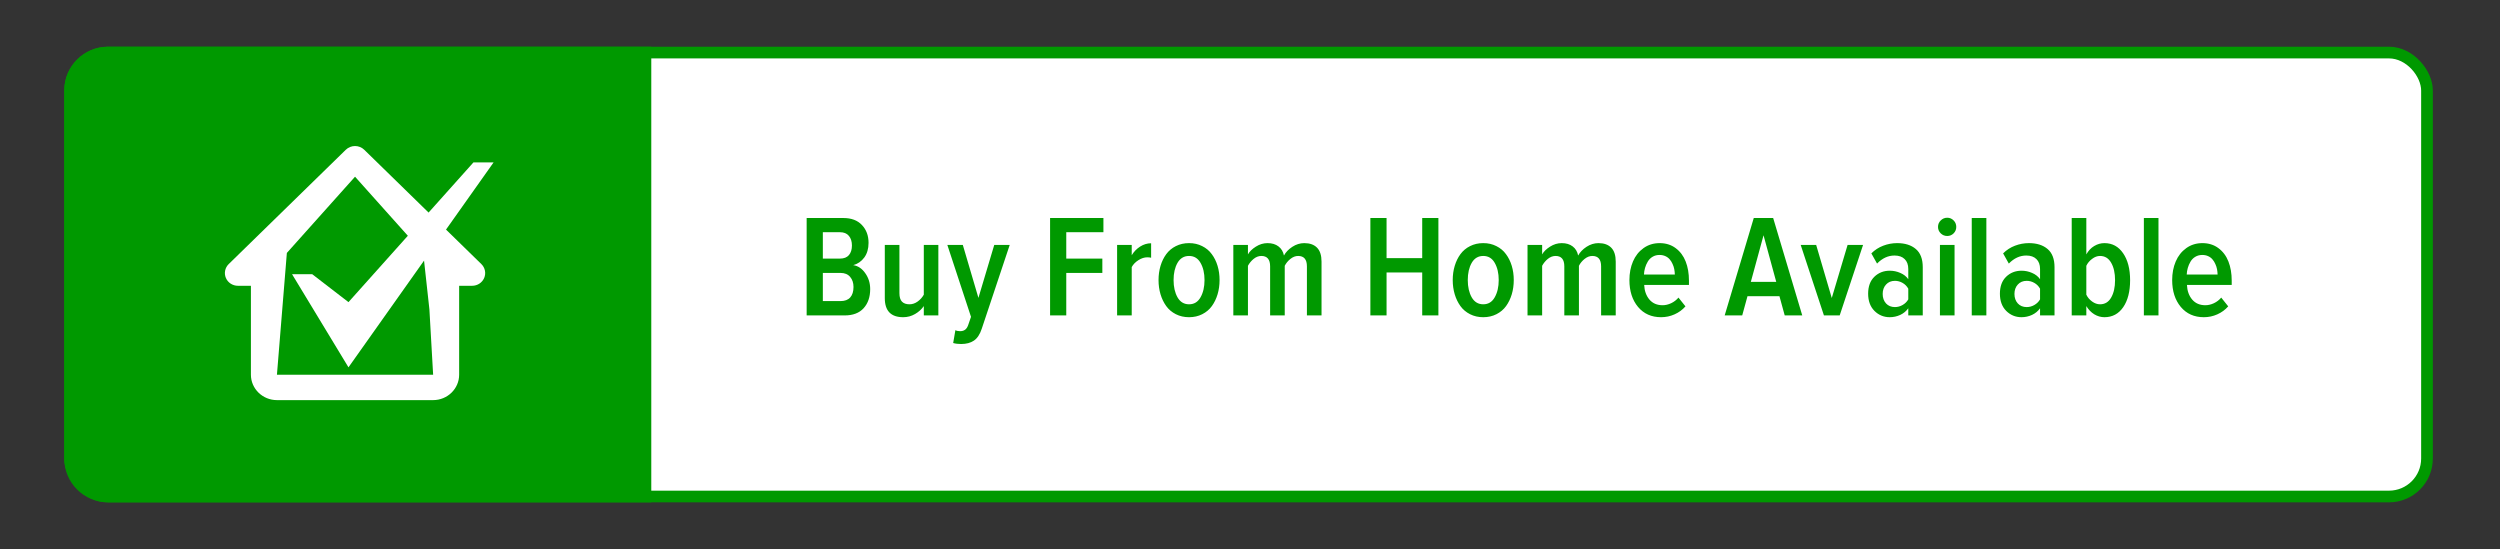
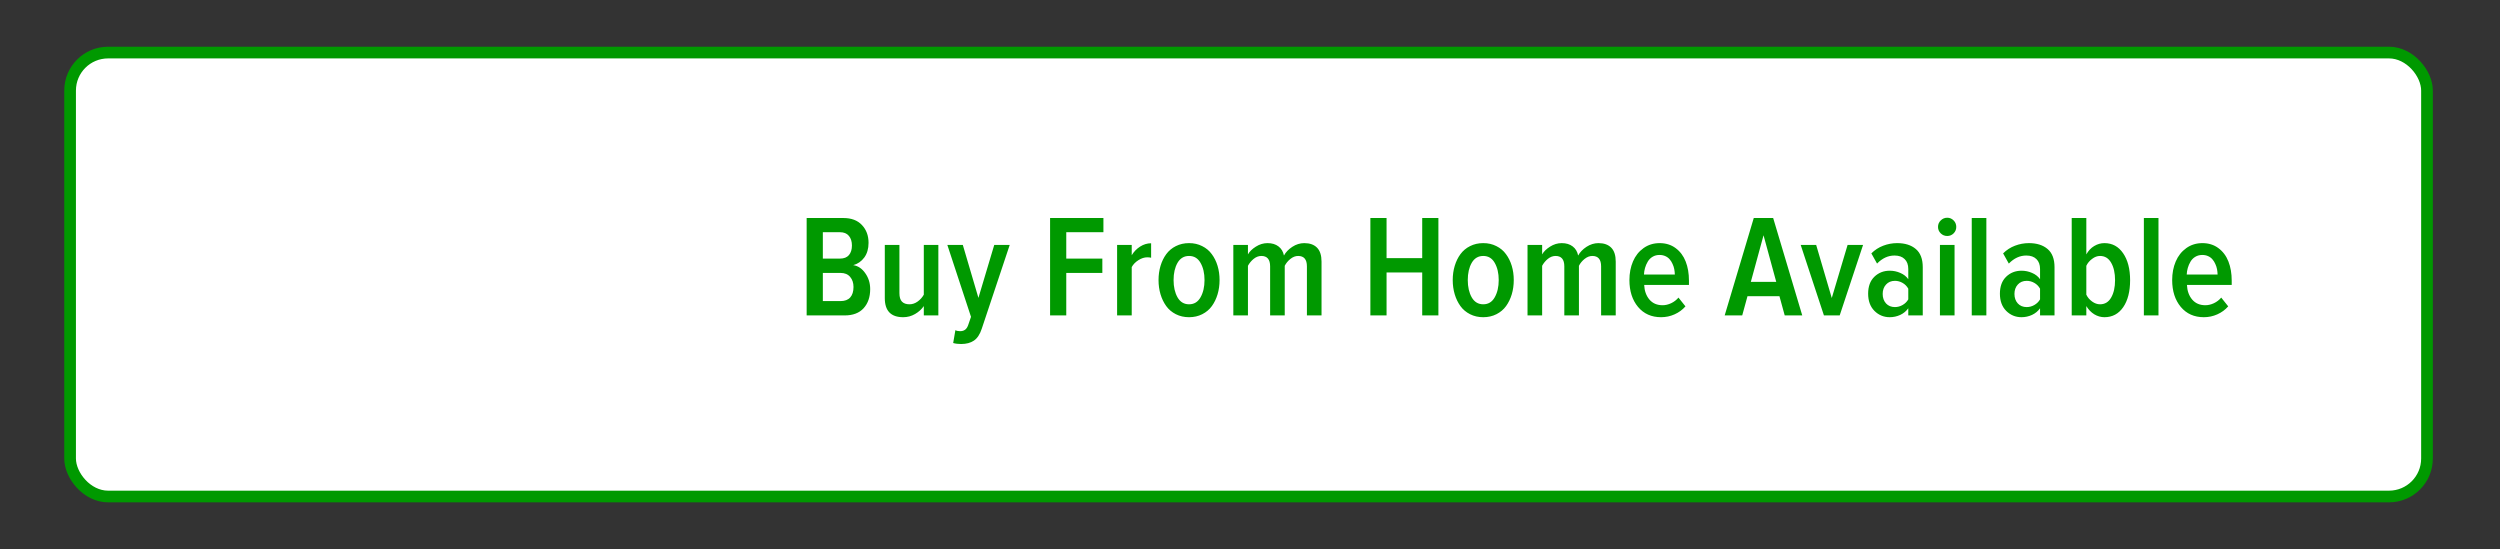
<svg xmlns="http://www.w3.org/2000/svg" width="856" height="188" viewBox="0 0 856 188" fill="none">
  <rect x="0" y="0" width="856" height="188" fill="#333333" stroke="none" />
  <rect x="24" y="18" width="807" height="152" rx="13" fill="white" stroke="#009900" stroke-width="4" />
  <path d="M276.198 108V74.65H288.796C291.514 74.65 293.622 75.448 295.119 77.043C296.633 78.638 297.39 80.672 297.39 83.147C297.39 85.165 296.901 86.841 295.925 88.176C294.948 89.494 293.687 90.365 292.141 90.788C293.785 91.032 295.16 91.952 296.267 93.547C297.39 95.126 297.951 96.94 297.951 98.991C297.951 101.693 297.202 103.874 295.705 105.534C294.208 107.178 292.043 108 289.211 108H276.198ZM281.74 103.093H287.795C289.26 103.093 290.367 102.678 291.115 101.848C291.864 101.001 292.238 99.805 292.238 98.259C292.238 96.859 291.856 95.712 291.091 94.816C290.326 93.905 289.227 93.449 287.795 93.449H281.74V103.093ZM281.74 88.542H287.6C288.967 88.542 289.992 88.143 290.676 87.346C291.359 86.532 291.701 85.433 291.701 84.05C291.701 82.683 291.351 81.584 290.651 80.754C289.968 79.924 288.951 79.509 287.6 79.509H281.74V88.542ZM302.956 102.092V83.855H307.961V100.358C307.961 101.709 308.254 102.686 308.84 103.288C309.426 103.89 310.28 104.191 311.403 104.191C312.396 104.191 313.332 103.874 314.211 103.239C315.09 102.604 315.79 101.823 316.311 100.896V83.855H321.291V108H316.311V104.802C315.578 105.876 314.585 106.779 313.332 107.512C312.079 108.244 310.72 108.61 309.255 108.61C305.056 108.61 302.956 106.438 302.956 102.092ZM324.367 83.855H329.665L335.012 101.994L340.432 83.855H345.729L336.159 112.541C335.524 114.478 334.629 115.837 333.474 116.618C332.334 117.399 330.869 117.79 329.079 117.79C328.037 117.79 327.134 117.676 326.369 117.448L327.126 113.054C327.533 113.282 328.062 113.396 328.713 113.396C329.396 113.396 329.958 113.241 330.397 112.932C330.837 112.639 331.195 112.126 331.472 111.394L332.473 108.488L324.367 83.855ZM359.548 108V74.65H377.81V79.509H365.09V88.542H377.443V93.449H365.09V108H359.548ZM382.497 108V83.855H387.502V87.394C388.218 86.19 389.17 85.205 390.358 84.44C391.563 83.675 392.824 83.293 394.143 83.293V88.249C393.752 88.151 393.321 88.103 392.849 88.103C391.84 88.103 390.822 88.428 389.797 89.079C388.771 89.73 388.007 90.519 387.502 91.447V108H382.497ZM397.365 100.773C396.91 99.243 396.682 97.616 396.682 95.891C396.682 94.165 396.91 92.546 397.365 91.032C397.821 89.519 398.472 88.184 399.318 87.028C400.181 85.856 401.28 84.937 402.614 84.269C403.965 83.586 405.471 83.244 407.131 83.244C408.791 83.244 410.288 83.586 411.623 84.269C412.974 84.937 414.073 85.856 414.919 87.028C415.782 88.184 416.441 89.519 416.896 91.032C417.352 92.546 417.58 94.165 417.58 95.891C417.58 97.616 417.352 99.243 416.896 100.773C416.441 102.287 415.79 103.63 414.943 104.802C414.097 105.974 412.998 106.901 411.647 107.585C410.297 108.269 408.791 108.61 407.131 108.61C405.471 108.61 403.965 108.269 402.614 107.585C401.263 106.901 400.165 105.974 399.318 104.802C398.472 103.63 397.821 102.287 397.365 100.773ZM403.176 90.007C402.281 91.586 401.833 93.547 401.833 95.891C401.833 98.234 402.281 100.204 403.176 101.799C404.087 103.394 405.406 104.191 407.131 104.191C408.856 104.191 410.166 103.394 411.062 101.799C411.973 100.204 412.429 98.234 412.429 95.891C412.429 93.547 411.973 91.586 411.062 90.007C410.166 88.428 408.856 87.639 407.131 87.639C405.406 87.639 404.087 88.428 403.176 90.007ZM422.292 108V83.855H427.297V87.102C427.834 86.141 428.729 85.262 429.982 84.465C431.252 83.651 432.587 83.244 433.986 83.244C435.516 83.244 436.77 83.618 437.746 84.367C438.723 85.1 439.349 86.141 439.626 87.492C440.244 86.353 441.197 85.36 442.482 84.514C443.785 83.667 445.152 83.244 446.584 83.244C448.472 83.244 449.929 83.765 450.954 84.807C451.979 85.848 452.492 87.443 452.492 89.592V108H447.487V91.203C447.487 88.827 446.486 87.639 444.484 87.639C443.557 87.639 442.67 87.981 441.823 88.664C440.993 89.331 440.35 90.113 439.895 91.008V108H434.89V91.203C434.89 88.827 433.889 87.639 431.887 87.639C430.959 87.639 430.08 87.972 429.25 88.64C428.436 89.307 427.785 90.096 427.297 91.008V108H422.292ZM469.216 108V74.65H474.758V88.395H486.965V74.65H492.507V108H486.965V93.303H474.758V108H469.216ZM498.098 100.773C497.642 99.243 497.414 97.616 497.414 95.891C497.414 94.165 497.642 92.546 498.098 91.032C498.553 89.519 499.204 88.184 500.051 87.028C500.913 85.856 502.012 84.937 503.347 84.269C504.698 83.586 506.203 83.244 507.863 83.244C509.523 83.244 511.021 83.586 512.355 84.269C513.706 84.937 514.805 85.856 515.651 87.028C516.514 88.184 517.173 89.519 517.629 91.032C518.085 92.546 518.312 94.165 518.312 95.891C518.312 97.616 518.085 99.243 517.629 100.773C517.173 102.287 516.522 103.63 515.676 104.802C514.829 105.974 513.731 106.901 512.38 107.585C511.029 108.269 509.523 108.61 507.863 108.61C506.203 108.61 504.698 108.269 503.347 107.585C501.996 106.901 500.897 105.974 500.051 104.802C499.204 103.63 498.553 102.287 498.098 100.773ZM503.908 90.007C503.013 91.586 502.565 93.547 502.565 95.891C502.565 98.234 503.013 100.204 503.908 101.799C504.82 103.394 506.138 104.191 507.863 104.191C509.589 104.191 510.899 103.394 511.794 101.799C512.705 100.204 513.161 98.234 513.161 95.891C513.161 93.547 512.705 91.586 511.794 90.007C510.899 88.428 509.589 87.639 507.863 87.639C506.138 87.639 504.82 88.428 503.908 90.007ZM523.024 108V83.855H528.029V87.102C528.566 86.141 529.462 85.262 530.715 84.465C531.984 83.651 533.319 83.244 534.719 83.244C536.249 83.244 537.502 83.618 538.479 84.367C539.455 85.1 540.082 86.141 540.358 87.492C540.977 86.353 541.929 85.36 543.215 84.514C544.517 83.667 545.884 83.244 547.316 83.244C549.204 83.244 550.661 83.765 551.687 84.807C552.712 85.848 553.225 87.443 553.225 89.592V108H548.22V91.203C548.22 88.827 547.219 87.639 545.217 87.639C544.289 87.639 543.402 87.981 542.556 88.664C541.726 89.331 541.083 90.113 540.627 91.008V108H535.622V91.203C535.622 88.827 534.621 87.639 532.619 87.639C531.691 87.639 530.812 87.972 529.982 88.64C529.169 89.307 528.518 90.096 528.029 91.008V108H523.024ZM557.912 95.891C557.912 93.547 558.319 91.423 559.133 89.519C559.947 87.614 561.151 86.092 562.746 84.953C564.341 83.814 566.18 83.244 568.264 83.244C570.38 83.244 572.202 83.814 573.732 84.953C575.279 86.092 576.426 87.622 577.175 89.543C577.924 91.447 578.298 93.636 578.298 96.11V97.551H562.966C563.063 99.602 563.666 101.278 564.772 102.58C565.879 103.866 567.377 104.509 569.265 104.509C570.241 104.509 571.218 104.281 572.194 103.825C573.187 103.353 574.025 102.71 574.709 101.896L577.102 104.899C576.076 106.071 574.831 106.983 573.366 107.634C571.918 108.285 570.38 108.61 568.752 108.61C565.464 108.61 562.836 107.438 560.866 105.095C558.897 102.735 557.912 99.667 557.912 95.891ZM562.893 94.011H573.464C573.448 93.376 573.382 92.757 573.269 92.155C573.155 91.553 572.959 90.959 572.683 90.373C572.422 89.771 572.097 89.25 571.706 88.811C571.332 88.355 570.843 87.989 570.241 87.712C569.639 87.435 568.964 87.297 568.215 87.297C567.32 87.297 566.522 87.508 565.822 87.932C565.139 88.338 564.593 88.892 564.187 89.592C563.78 90.275 563.47 90.992 563.259 91.74C563.047 92.473 562.925 93.23 562.893 94.011ZM590.529 108L600.49 74.65H607.131L617.092 108H611.086L609.279 101.408H598.342L596.535 108H590.529ZM599.489 96.501H608.181L603.835 80.559L599.489 96.501ZM616.555 83.855H621.853L627.199 102.043L632.619 83.855H637.917L629.909 108H624.514L616.555 83.855ZM641.799 106.438C640.367 104.989 639.65 103.028 639.65 100.554C639.65 98.08 640.358 96.151 641.774 94.768C643.207 93.384 644.965 92.692 647.048 92.692C648.317 92.692 649.522 92.945 650.661 93.449C651.817 93.938 652.728 94.654 653.396 95.598V92.106C653.396 90.642 652.98 89.51 652.15 88.713C651.337 87.899 650.181 87.492 648.684 87.492C646.486 87.492 644.493 88.412 642.702 90.251L640.749 86.76C641.921 85.588 643.28 84.709 644.826 84.123C646.372 83.537 647.959 83.244 649.587 83.244C652.272 83.244 654.405 83.92 655.983 85.27C657.562 86.605 658.352 88.68 658.352 91.496V108H653.396V105.559C652.696 106.535 651.776 107.292 650.637 107.829C649.497 108.35 648.301 108.61 647.048 108.61C644.997 108.61 643.247 107.886 641.799 106.438ZM645.778 97.429C645.013 98.259 644.631 99.333 644.631 100.651C644.631 101.97 645.013 103.052 645.778 103.898C646.543 104.729 647.561 105.144 648.83 105.144C649.742 105.144 650.612 104.908 651.442 104.436C652.272 103.964 652.924 103.321 653.396 102.507V98.845C652.924 97.998 652.272 97.339 651.442 96.867C650.629 96.395 649.758 96.159 648.83 96.159C647.561 96.159 646.543 96.582 645.778 97.429ZM663.576 77.702C663.576 76.823 663.885 76.083 664.504 75.481C665.122 74.862 665.863 74.553 666.726 74.553C667.588 74.553 668.321 74.862 668.923 75.481C669.525 76.083 669.826 76.823 669.826 77.702C669.826 78.565 669.525 79.297 668.923 79.899C668.321 80.502 667.588 80.803 666.726 80.803C665.863 80.803 665.122 80.502 664.504 79.899C663.885 79.281 663.576 78.549 663.576 77.702ZM664.235 108V83.855H669.24V108H664.235ZM675.124 108V74.65H680.129V108H675.124ZM686.916 106.438C685.484 104.989 684.768 103.028 684.768 100.554C684.768 98.08 685.476 96.151 686.892 94.768C688.324 93.384 690.082 92.692 692.165 92.692C693.435 92.692 694.639 92.945 695.778 93.449C696.934 93.938 697.845 94.654 698.513 95.598V92.106C698.513 90.642 698.098 89.51 697.268 88.713C696.454 87.899 695.298 87.492 693.801 87.492C691.604 87.492 689.61 88.412 687.819 90.251L685.866 86.76C687.038 85.588 688.397 84.709 689.943 84.123C691.49 83.537 693.076 83.244 694.704 83.244C697.39 83.244 699.522 83.92 701.101 85.27C702.679 86.605 703.469 88.68 703.469 91.496V108H698.513V105.559C697.813 106.535 696.893 107.292 695.754 107.829C694.615 108.35 693.418 108.61 692.165 108.61C690.114 108.61 688.365 107.886 686.916 106.438ZM690.896 97.429C690.131 98.259 689.748 99.333 689.748 100.651C689.748 101.97 690.131 103.052 690.896 103.898C691.66 104.729 692.678 105.144 693.947 105.144C694.859 105.144 695.729 104.908 696.56 104.436C697.39 103.964 698.041 103.321 698.513 102.507V98.845C698.041 97.998 697.39 97.339 696.56 96.867C695.746 96.395 694.875 96.159 693.947 96.159C692.678 96.159 691.66 96.582 690.896 97.429ZM709.353 108V74.65H714.357V87.102C715.057 85.848 715.952 84.896 717.043 84.245C718.15 83.578 719.322 83.244 720.559 83.244C723.244 83.244 725.376 84.4 726.955 86.711C728.55 89.022 729.348 92.098 729.348 95.939C729.348 99.813 728.558 102.897 726.979 105.192C725.401 107.471 723.26 108.61 720.559 108.61C719.338 108.61 718.174 108.277 717.067 107.609C715.977 106.926 715.074 105.99 714.357 104.802V108H709.353ZM714.357 100.896C714.797 101.823 715.456 102.604 716.335 103.239C717.214 103.874 718.117 104.191 719.045 104.191C720.705 104.191 721.975 103.426 722.854 101.896C723.749 100.35 724.196 98.365 724.196 95.939C724.196 93.482 723.749 91.488 722.854 89.958C721.975 88.412 720.705 87.639 719.045 87.639C718.117 87.639 717.214 87.972 716.335 88.64C715.456 89.291 714.797 90.08 714.357 91.008V100.896ZM734.06 108V74.65H739.064V108H734.06ZM743.752 95.891C743.752 93.547 744.159 91.423 744.973 89.519C745.786 87.614 746.991 86.092 748.586 84.953C750.181 83.814 752.02 83.244 754.104 83.244C756.219 83.244 758.042 83.814 759.572 84.953C761.118 86.092 762.266 87.622 763.015 89.543C763.763 91.447 764.138 93.636 764.138 96.11V97.551H748.806C748.903 99.602 749.506 101.278 750.612 102.58C751.719 103.866 753.216 104.509 755.104 104.509C756.081 104.509 757.058 104.281 758.034 103.825C759.027 103.353 759.865 102.71 760.549 101.896L762.941 104.899C761.916 106.071 760.671 106.983 759.206 107.634C757.757 108.285 756.219 108.61 754.592 108.61C751.304 108.61 748.675 107.438 746.706 105.095C744.737 102.735 743.752 99.667 743.752 95.891ZM748.732 94.011H759.304C759.287 93.376 759.222 92.757 759.108 92.155C758.994 91.553 758.799 90.959 758.522 90.373C758.262 89.771 757.937 89.25 757.546 88.811C757.172 88.355 756.683 87.989 756.081 87.712C755.479 87.435 754.803 87.297 754.055 87.297C753.16 87.297 752.362 87.508 751.662 87.932C750.979 88.338 750.433 88.892 750.026 89.592C749.619 90.275 749.31 90.992 749.099 91.74C748.887 92.473 748.765 93.23 748.732 94.011Z" fill="#009900" />
-   <path d="M22 31C22 22.716 28.716 16 37 16H223V172H37C28.716 172 22 165.284 22 157V31Z" fill="#009900" />
-   <path d="M164.82 90.425L124.713 51.275C124.3 50.871 123.809 50.55 123.268 50.331C122.727 50.113 122.148 50 121.563 50C120.977 50 120.398 50.113 119.857 50.331C119.316 50.55 118.825 50.871 118.412 51.275L78.305 90.425C77.682 91.033 77.257 91.808 77.086 92.652C76.914 93.496 77.002 94.37 77.339 95.165C77.676 95.96 78.247 96.639 78.98 97.117C79.713 97.595 80.574 97.85 81.455 97.85H85.912V128.3C85.912 133.098 89.909 137 94.824 137H148.301C153.216 137 157.213 133.098 157.213 128.3V97.85H161.67C162.551 97.85 163.412 97.595 164.145 97.117C164.878 96.639 165.449 95.96 165.786 95.165C166.123 94.37 166.211 93.496 166.039 92.652C165.868 91.808 165.443 91.033 164.82 90.425ZM148.305 128.3H94.824L98.22 86.606L121.563 60.506L144.905 86.606L147.027 105.929L148.305 128.3Z" fill="white" />
-   <path d="M162.1 55.613L119.32 103.45L106.9 93.885H100L119.32 125.774L169 55.613H162.1Z" fill="white" />
</svg>